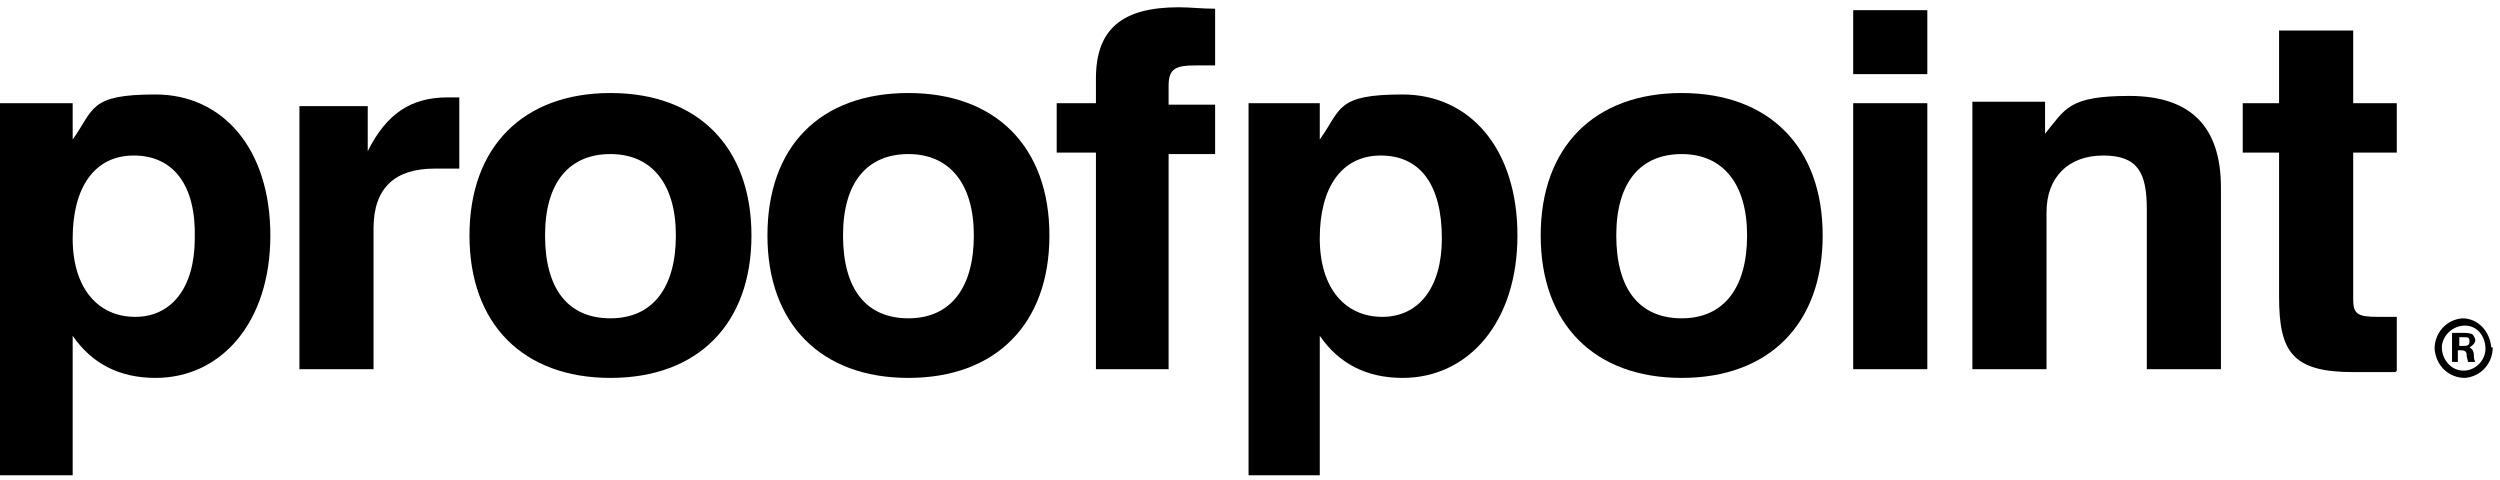
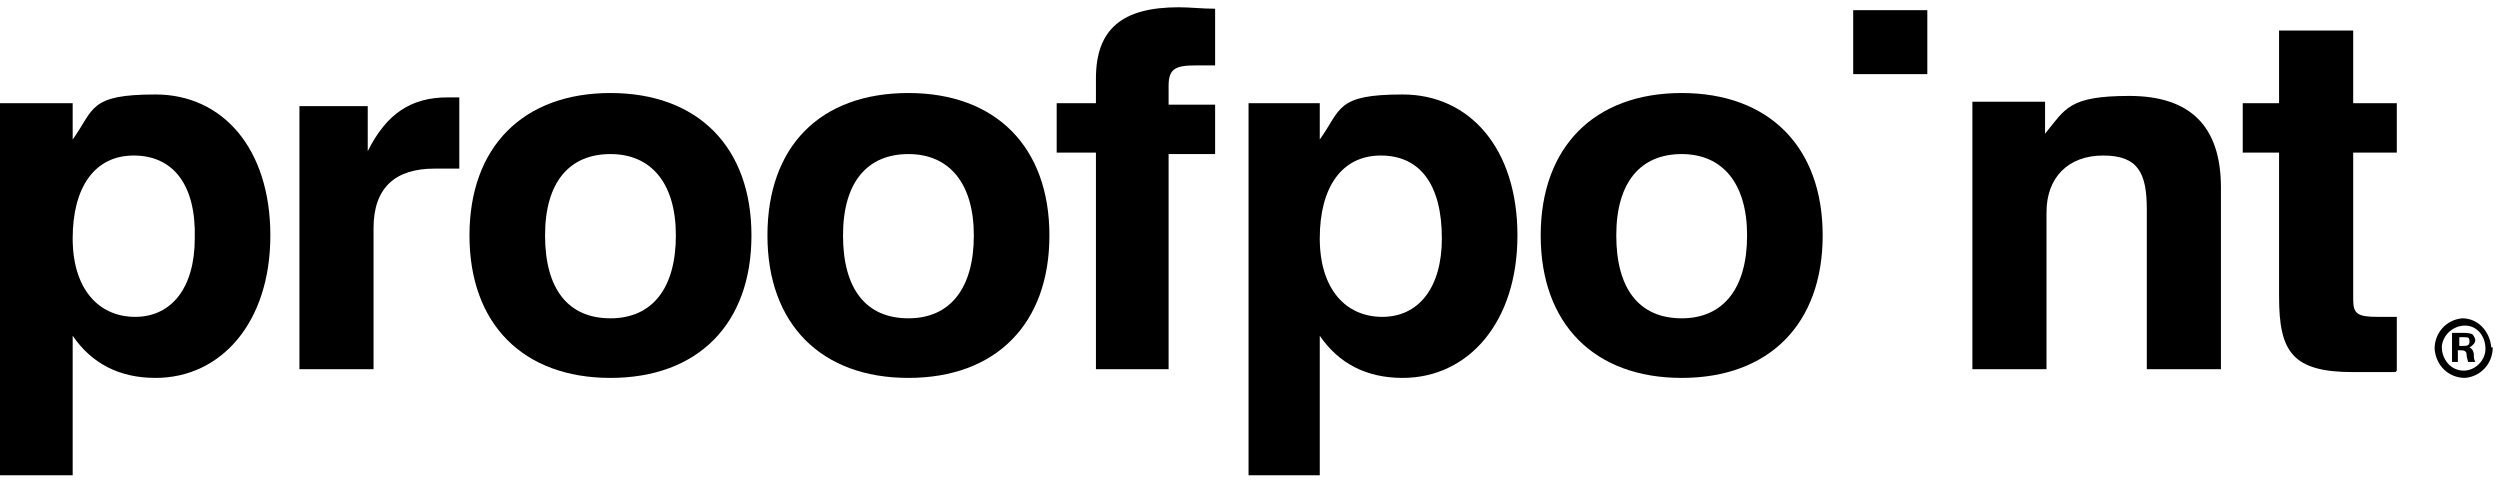
<svg xmlns="http://www.w3.org/2000/svg" id="Layer_1" version="1.1" viewBox="0 0 172 33">
  <g id="Logo">
    <path id="Vector" d="M164.9,25.5v-3.7h-1.3c-1.4,0-1.7-.2-1.7-1.2v-10.1h3v-3.4h-3V2.1h-5.1v5h-2.5v3.4h2.5v9.9c0,3.8.9,5.2,5.1,5.2.5,0,1.5,0,2.9,0Z" />
    <path id="Vector_2" d="M135.7,25.4h5.1v-10.8c0-2.4,1.5-3.9,3.9-3.9s3,1.2,3,3.7v11h5.1v-12.5c0-4.2-2.1-6.3-6.3-6.3s-4.4.9-5.8,2.6v-2.2h-5v18.3h0Z" />
    <path id="Vector_3" d="M132.6.7h-5.1v4.4h5.1V.7Z" />
-     <path id="Vector_4" d="M132.6,7.1h-5.1v18.3h5.1V7.1Z" />
    <path id="Vector_5" d="M111.2,16.2c0-3.7,1.7-5.6,4.5-5.6s4.5,2,4.5,5.6-1.6,5.7-4.5,5.7-4.5-2-4.5-5.7ZM106,16.2c0,6.1,3.7,9.8,9.7,9.8s9.7-3.7,9.7-9.8-3.7-9.8-9.7-9.8-9.7,3.7-9.7,9.8Z" />
    <path id="Vector_6" d="M99.2,16.4c0,3.4-1.6,5.4-4.1,5.4s-4.3-1.9-4.3-5.4,1.5-5.7,4.2-5.7,4.2,2,4.2,5.7ZM85.8,32.7h5v-9.6c1.3,1.9,3.2,2.9,5.7,2.9,4.5,0,7.9-3.8,7.9-9.8s-3.3-9.7-7.9-9.7-4.2,1-5.7,3.1v-2.5h-4.9v25.6h0Z" />
    <path id="Vector_7" d="M75.4,25.4h5v-14.8h3.2v-3.4h-3.2v-1.3c0-1.2.5-1.4,1.9-1.4h1.3V.6c-.9,0-1.7-.1-2.5-.1-3.9,0-5.7,1.5-5.7,4.9v1.7h-2.7v3.4h2.7v14.8Z" />
    <path id="Vector_8" d="M58,16.2c0-3.7,1.7-5.6,4.5-5.6s4.5,2,4.5,5.6-1.6,5.7-4.5,5.7c-2.9,0-4.5-2-4.5-5.7ZM52.8,16.2c0,6.1,3.7,9.8,9.7,9.8s9.7-3.7,9.7-9.8-3.7-9.8-9.7-9.8c-6.1,0-9.7,3.7-9.7,9.8Z" />
    <path id="Vector_9" d="M37.5,16.2c0-3.7,1.7-5.6,4.5-5.6s4.5,2,4.5,5.6-1.6,5.7-4.5,5.7-4.5-2-4.5-5.7ZM32.3,16.2c0,6.1,3.7,9.8,9.7,9.8s9.7-3.7,9.7-9.8-3.7-9.8-9.7-9.8-9.7,3.7-9.7,9.8Z" />
    <path id="Vector_10" d="M20.6,25.4h5.1v-9.7c0-2.8,1.5-4.1,4.2-4.1h1.7v-4.9c-.3,0-.5,0-.8,0-2.5,0-4.2,1.1-5.5,3.7v-3.1h-4.7v18.3Z" />
    <path id="Vector_11" d="M13.4,16.4c0,3.4-1.6,5.4-4.1,5.4s-4.3-1.9-4.3-5.4,1.5-5.7,4.2-5.7,4.3,2,4.2,5.7ZM0,32.7h5v-9.6c1.3,1.9,3.2,2.9,5.7,2.9,4.5,0,7.9-3.8,7.9-9.8s-3.3-9.7-7.9-9.7-4.2,1-5.7,3.1v-2.5H0v25.6Z" />
    <path id="Vector_12" d="M171.5,23.9c0,1.1-.8,2-1.9,2.1-1.1,0-2-.8-2.1-2,0-1.1.8-2,1.9-2.1h0c1.1,0,1.9.9,2,2ZM168,23.9c0,.8.6,1.6,1.5,1.6h0c.8,0,1.5-.7,1.5-1.5h0c0-.9-.6-1.6-1.4-1.6-.8,0-1.5.6-1.6,1.4h0ZM169.2,24.9h-.5v-2c.3,0,.5,0,.7,0,.2,0,.5,0,.7.1.1.1.2.3.2.4,0,.2-.2.4-.4.5h0c.2.1.3.3.3.5,0,.2,0,.3.1.5h-.5c0-.1-.1-.3-.1-.5,0-.2-.1-.3-.4-.3h-.2v.8ZM169.2,23.8h.2c.3,0,.5,0,.5-.3s-.1-.3-.4-.3-.2,0-.3,0v.5Z" />
  </g>
</svg>